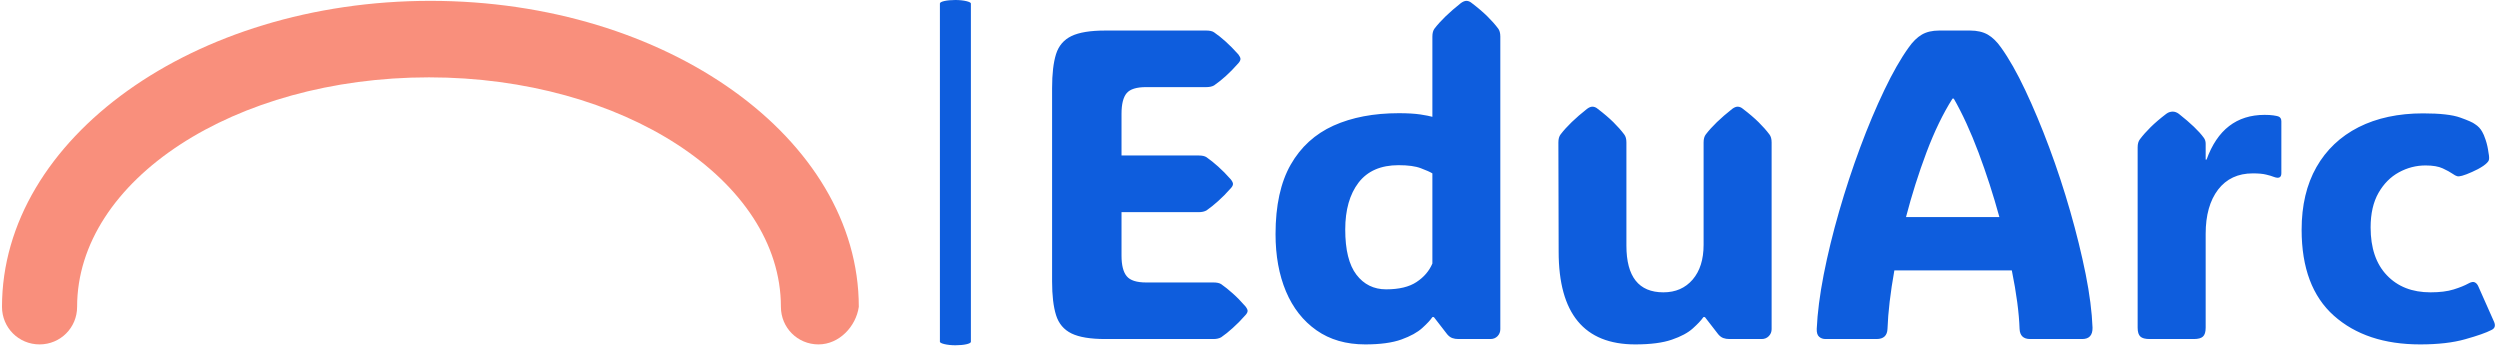
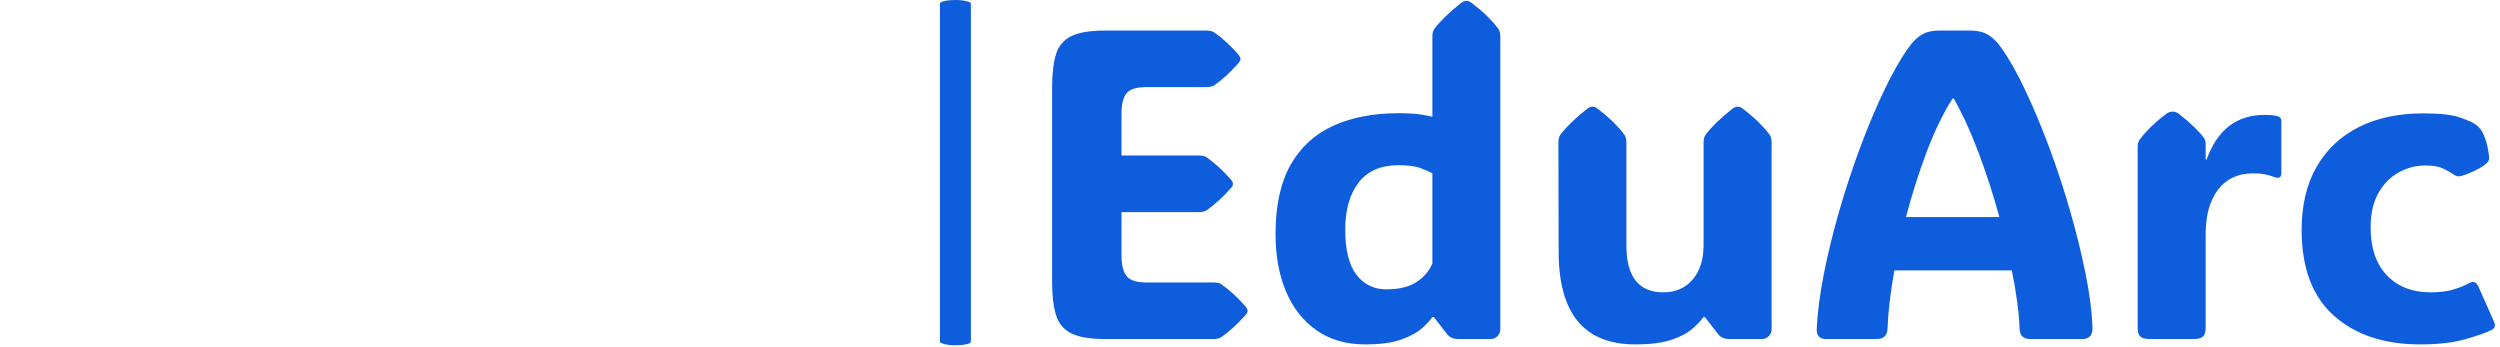
<svg xmlns="http://www.w3.org/2000/svg" version="1.1" width="1500" height="208" viewBox="0 0 1500 208">
  <g transform="matrix(1,0,0,1,-0.909,-0.418)">
    <svg viewBox="0 0 396 55" data-background-color="#ffffff" preserveAspectRatio="xMidYMid meet" height="208" width="1500">
      <g id="tight-bounds" transform="matrix(1,0,0,1,0.24,0.11)">
        <svg viewBox="0 0 395.52 54.779" height="54.779" width="395.52">
          <g>
            <svg viewBox="0 0 683.326 94.64" height="54.779" width="395.52">
              <g>
                <rect width="8.492" height="94.64" x="257.082" y="0" fill="#0e5ddd" opacity="1" stroke-width="0" stroke="transparent" fill-opacity="1" class="rect-yte-0" data-fill-palette-color="primary" rx="1%" id="yte-0" data-palette-color="#0e5ddd" />
              </g>
              <g transform="matrix(1,0,0,1,287.806,0.235)">
                <svg viewBox="0 0 395.52 94.169" height="94.169" width="395.52">
                  <g id="textblocktransform">
                    <svg viewBox="0 0 395.52 94.169" height="94.169" width="395.52" id="textblock">
                      <g>
                        <svg viewBox="0 0 395.52 94.169" height="94.169" width="395.52">
                          <g transform="matrix(1,0,0,1,0,0)">
                            <svg width="395.52" viewBox="3.91 -38.38 163.742 38.99" height="94.169" data-palette-color="#0e5ddd">
                              <path d="M22.22 0L9.94 0Q7.42 0 6.12-0.63 4.81-1.27 4.36-2.71 3.91-4.15 3.91-6.54L3.91-6.54 3.91-28.47Q3.91-30.91 4.36-32.34 4.81-33.76 6.12-34.39 7.42-35.01 9.94-35.01L9.94-35.01 21.41-35.01Q22-35.01 22.29-34.81L22.29-34.81Q22.92-34.38 23.61-33.76 24.29-33.15 25.05-32.3L25.05-32.3Q25.29-31.98 25.29-31.79L25.29-31.79Q25.29-31.57 25.05-31.3L25.05-31.3Q24.29-30.44 23.61-29.83 22.92-29.22 22.29-28.78L22.29-28.78Q21.95-28.59 21.41-28.59L21.41-28.59 14.58-28.59Q12.96-28.59 12.38-27.91 11.79-27.22 11.79-25.56L11.79-25.56 11.79-20.83 20.56-20.83Q21.14-20.83 21.44-20.63L21.44-20.63Q22.07-20.19 22.75-19.58 23.44-18.97 24.19-18.12L24.19-18.12Q24.44-17.8 24.44-17.6L24.44-17.6Q24.44-17.38 24.19-17.11L24.19-17.11Q23.44-16.26 22.75-15.65 22.07-15.04 21.44-14.6L21.44-14.6Q21.09-14.4 20.56-14.4L20.56-14.4 11.79-14.4 11.79-9.47Q11.79-7.84 12.38-7.13 12.96-6.42 14.58-6.42L14.58-6.42 22.22-6.42Q22.8-6.42 23.1-6.23L23.1-6.23Q23.73-5.79 24.41-5.18 25.1-4.57 25.85-3.71L25.85-3.71Q26.1-3.39 26.1-3.2L26.1-3.2Q26.1-2.98 25.85-2.71L25.85-2.71Q25.1-1.86 24.41-1.25 23.73-0.63 23.1-0.2L23.1-0.2Q22.75 0 22.22 0L22.22 0ZM39.45 0.61L39.45 0.61Q36.2 0.61 33.92-0.99 31.64-2.59 30.45-5.41 29.27-8.23 29.27-11.91L29.27-11.91Q29.27-16.77 30.99-19.79 32.71-22.8 35.85-24.22 38.99-25.63 43.26-25.63L43.26-25.63Q44.72-25.63 45.69-25.49 46.65-25.34 47.07-25.22L47.07-25.22 47.07-34.33Q47.07-34.91 47.31-35.23L47.31-35.23Q48.34-36.57 50.31-38.13L50.31-38.13Q50.66-38.38 50.93-38.38L50.93-38.38Q51.24-38.38 51.54-38.13L51.54-38.13Q52.59-37.33 53.31-36.62 54.03-35.91 54.54-35.23L54.54-35.23Q54.78-34.91 54.78-34.33L54.78-34.33 54.78-1.12Q54.78-0.66 54.47-0.33 54.15 0 53.66 0L53.66 0 50.02 0Q49.63 0 49.33-0.11 49.02-0.22 48.75-0.54L48.75-0.54 47.24-2.49 47.07-2.49Q46.75-2 45.93-1.26 45.11-0.51 43.56 0.05 42.01 0.61 39.45 0.61ZM41.82-5.64L41.82-5.64Q44.02-5.64 45.27-6.47 46.53-7.3 47.07-8.57L47.07-8.57 47.07-18.8Q46.68-19.04 45.77-19.38 44.87-19.73 43.23-19.73L43.23-19.73Q40.21-19.73 38.69-17.75 37.18-15.77 37.18-12.43L37.18-12.43Q37.18-8.96 38.45-7.3 39.72-5.64 41.82-5.64ZM70.09 0.61L70.09 0.61Q61.4 0.61 61.4-9.91L61.4-9.91 61.37-22.31Q61.37-22.9 61.62-23.22L61.62-23.22Q62.64-24.56 64.62-26.12L64.62-26.12Q64.96-26.37 65.23-26.37L65.23-26.37Q65.55-26.37 65.84-26.12L65.84-26.12Q66.89-25.32 67.61-24.61 68.33-23.9 68.84-23.22L68.84-23.22Q69.09-22.9 69.09-22.31L69.09-22.31 69.09-10.6Q69.09-5.3 73.29-5.3L73.29-5.3Q75.36-5.3 76.61-6.75 77.85-8.2 77.85-10.69L77.85-10.69 77.85-22.31Q77.85-22.9 78.1-23.22L78.1-23.22Q79.12-24.56 81.1-26.12L81.1-26.12Q81.44-26.37 81.71-26.37L81.71-26.37Q82.03-26.37 82.32-26.12L82.32-26.12Q83.37-25.32 84.09-24.61 84.81-23.9 85.32-23.22L85.32-23.22Q85.57-22.9 85.57-22.31L85.57-22.31 85.57-1.12Q85.57-0.66 85.25-0.33 84.93 0 84.44 0L84.44 0 80.78 0Q80.39 0 80.09-0.11 79.78-0.22 79.51-0.54L79.51-0.54 78-2.49 77.83-2.49Q77.44-1.93 76.62-1.2 75.8-0.46 74.25 0.07 72.7 0.61 70.09 0.61ZM111.61-33.08L111.61-33.08Q112.96-31.2 114.36-28.23 115.76-25.27 117.08-21.73 118.4-18.19 119.46-14.49 120.52-10.79 121.21-7.37 121.89-3.96 121.99-1.29L121.99-1.29Q122.01 0 120.82 0L120.82 0 114.91 0Q113.76 0 113.71-1.15L113.71-1.15Q113.62-3.88 112.83-7.79L112.83-7.79 99.5-7.79Q98.82-3.98 98.72-1.15L98.72-1.15Q98.67 0 97.48 0L97.48 0 91.69 0Q91.25 0 90.96-0.26 90.67-0.51 90.69-1.15L90.69-1.15Q90.81-3.86 91.48-7.31 92.16-10.77 93.23-14.48 94.3-18.19 95.62-21.74 96.94-25.29 98.36-28.25 99.77-31.2 101.12-33.08L101.12-33.08Q101.82-34.08 102.62-34.55 103.41-35.01 104.58-35.01L104.58-35.01 108.1-35.01Q109.29-35.01 110.1-34.55 110.91-34.08 111.61-33.08ZM106.24-27.29L106.1-27.29Q104.48-24.73 103.14-21.17 101.8-17.6 100.82-13.84L100.82-13.84 111.42-13.84Q110.39-17.6 109.05-21.17 107.71-24.73 106.24-27.29L106.24-27.29ZM134.83-22.17L134.83-20.36 134.93-20.36Q136.76-25.44 141.52-25.44L141.52-25.44Q142.13-25.44 142.52-25.38 142.91-25.32 143.06-25.27L143.06-25.27Q143.42-25.15 143.42-24.71L143.42-24.71 143.42-18.82Q143.42-18.07 142.54-18.41L142.54-18.41Q142.25-18.53 141.7-18.66 141.15-18.8 140.18-18.8L140.18-18.8Q137.66-18.8 136.24-16.96 134.83-15.11 134.83-11.94L134.83-11.94 134.83-1.29Q134.83-0.56 134.52-0.28 134.22 0 133.49 0L133.49 0 128.46 0Q127.72 0 127.42-0.28 127.11-0.56 127.11-1.29L127.11-1.29 127.11-21.75Q127.11-22.34 127.36-22.66L127.36-22.66Q127.87-23.34 128.59-24.05 129.31-24.76 130.36-25.56L130.36-25.56Q130.56-25.71 130.75-25.76 130.95-25.81 131.09-25.81L131.09-25.81Q131.44-25.81 131.78-25.56L131.78-25.56Q133.8-23.97 134.61-22.85L134.61-22.85Q134.83-22.56 134.83-22.17L134.83-22.17ZM159.51-25.61L159.51-25.61Q162.41-25.61 163.73-25.13 165.05-24.66 165.39-24.39L165.39-24.39Q165.93-24.05 166.22-23.51L166.22-23.51Q166.39-23.24 166.61-22.58 166.83-21.92 166.93-21.14L166.93-21.14Q167.05-20.53 166.96-20.28 166.86-20.02 166.34-19.65L166.34-19.65Q165.76-19.26 165.06-18.96 164.37-18.65 163.93-18.53L163.93-18.53Q163.56-18.43 163.37-18.48 163.17-18.53 162.83-18.77L162.83-18.77Q162.44-19.04 161.73-19.37 161.02-19.7 159.78-19.7L159.78-19.7Q158.19-19.7 156.76-18.92 155.33-18.14 154.44-16.58 153.55-15.01 153.55-12.67L153.55-12.67Q153.55-9.16 155.4-7.23 157.24-5.3 160.34-5.3L160.34-5.3Q161.93-5.3 162.98-5.63 164.03-5.96 164.64-6.3L164.64-6.3Q165.12-6.57 165.38-6.43 165.64-6.3 165.78-5.96L165.78-5.96 167.57-1.93Q167.83-1.29 167.27-1.03L167.27-1.03Q166.37-0.56 164.29 0.02 162.22 0.61 159.17 0.61L159.17 0.61Q153.04 0.61 149.38-2.65 145.72-5.91 145.72-12.4L145.72-12.4Q145.72-16.55 147.4-19.51 149.08-22.46 152.18-24.04 155.29-25.61 159.51-25.61Z" opacity="1" transform="matrix(1,0,0,1,0,0)" fill="#0e5ddd" class="wordmark-text-0" data-fill-palette-color="primary" id="text-0" />
                            </svg>
                          </g>
                        </svg>
                      </g>
                    </svg>
                  </g>
                </svg>
              </g>
              <g transform="matrix(1,0,0,1,0,0.235)">
                <svg viewBox="0 0 234.851 94.169" height="94.169" width="234.851">
                  <g>
                    <svg version="1.1" x="0" y="0" viewBox="19.4 37.7 61.6 24.7" enable-background="new 0 0 100 100" xml:space="preserve" height="94.169" width="234.851" class="icon-icon-0" data-fill-palette-color="accent" id="icon-0">
                      <g fill="#f98f7c" data-fill-palette-color="accent">
-                         <path d="M78.1 62.4C76.6 62.4 75.4 61.2 75.4 59.7 75.4 50.6 64 43.2 50.1 43.2 36.1 43.2 24.8 50.6 24.8 59.7 24.8 61.2 23.6 62.4 22.1 62.4S19.4 61.2 19.4 59.7C19.4 47.6 33.2 37.7 50.2 37.7S81 47.6 81 59.7C80.8 61.1 79.6 62.4 78.1 62.4" fill="#f98f7c" data-fill-palette-color="accent" />
-                       </g>
+                         </g>
                    </svg>
                  </g>
                </svg>
              </g>
            </svg>
          </g>
          <defs />
        </svg>
        <rect width="395.52" height="54.779" fill="none" stroke="none" visibility="hidden" />
      </g>
    </svg>
  </g>
</svg>